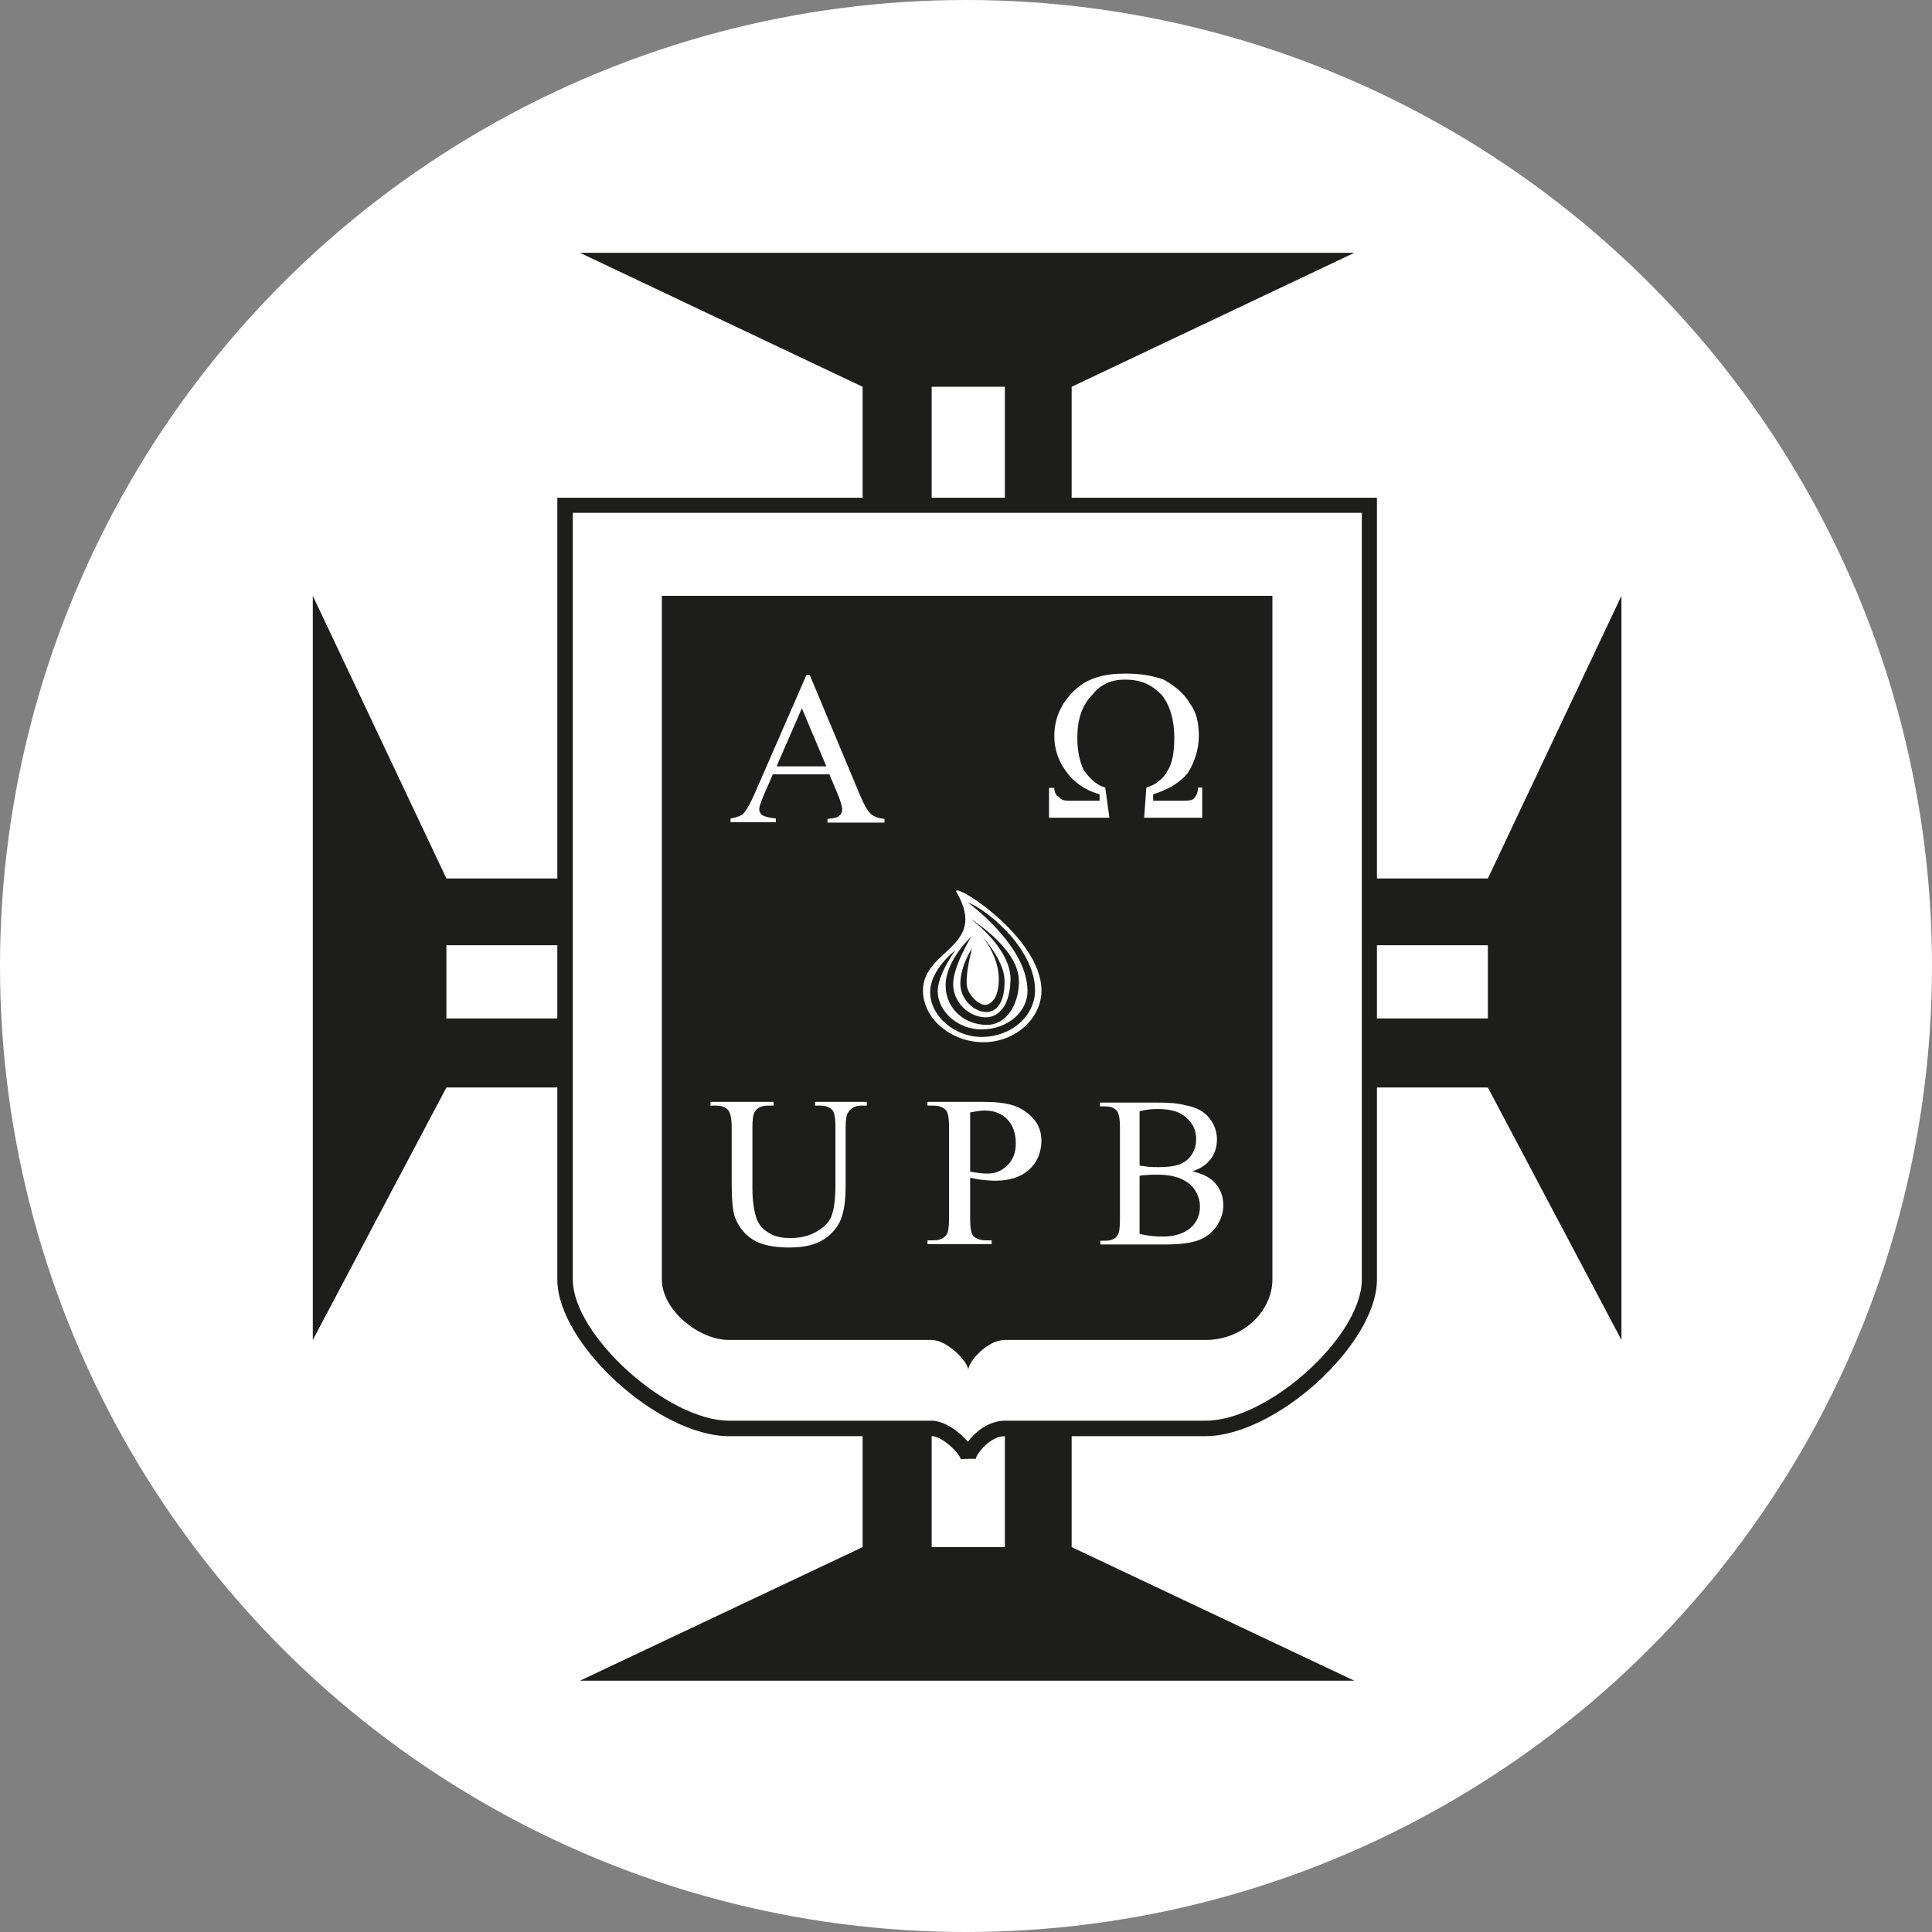
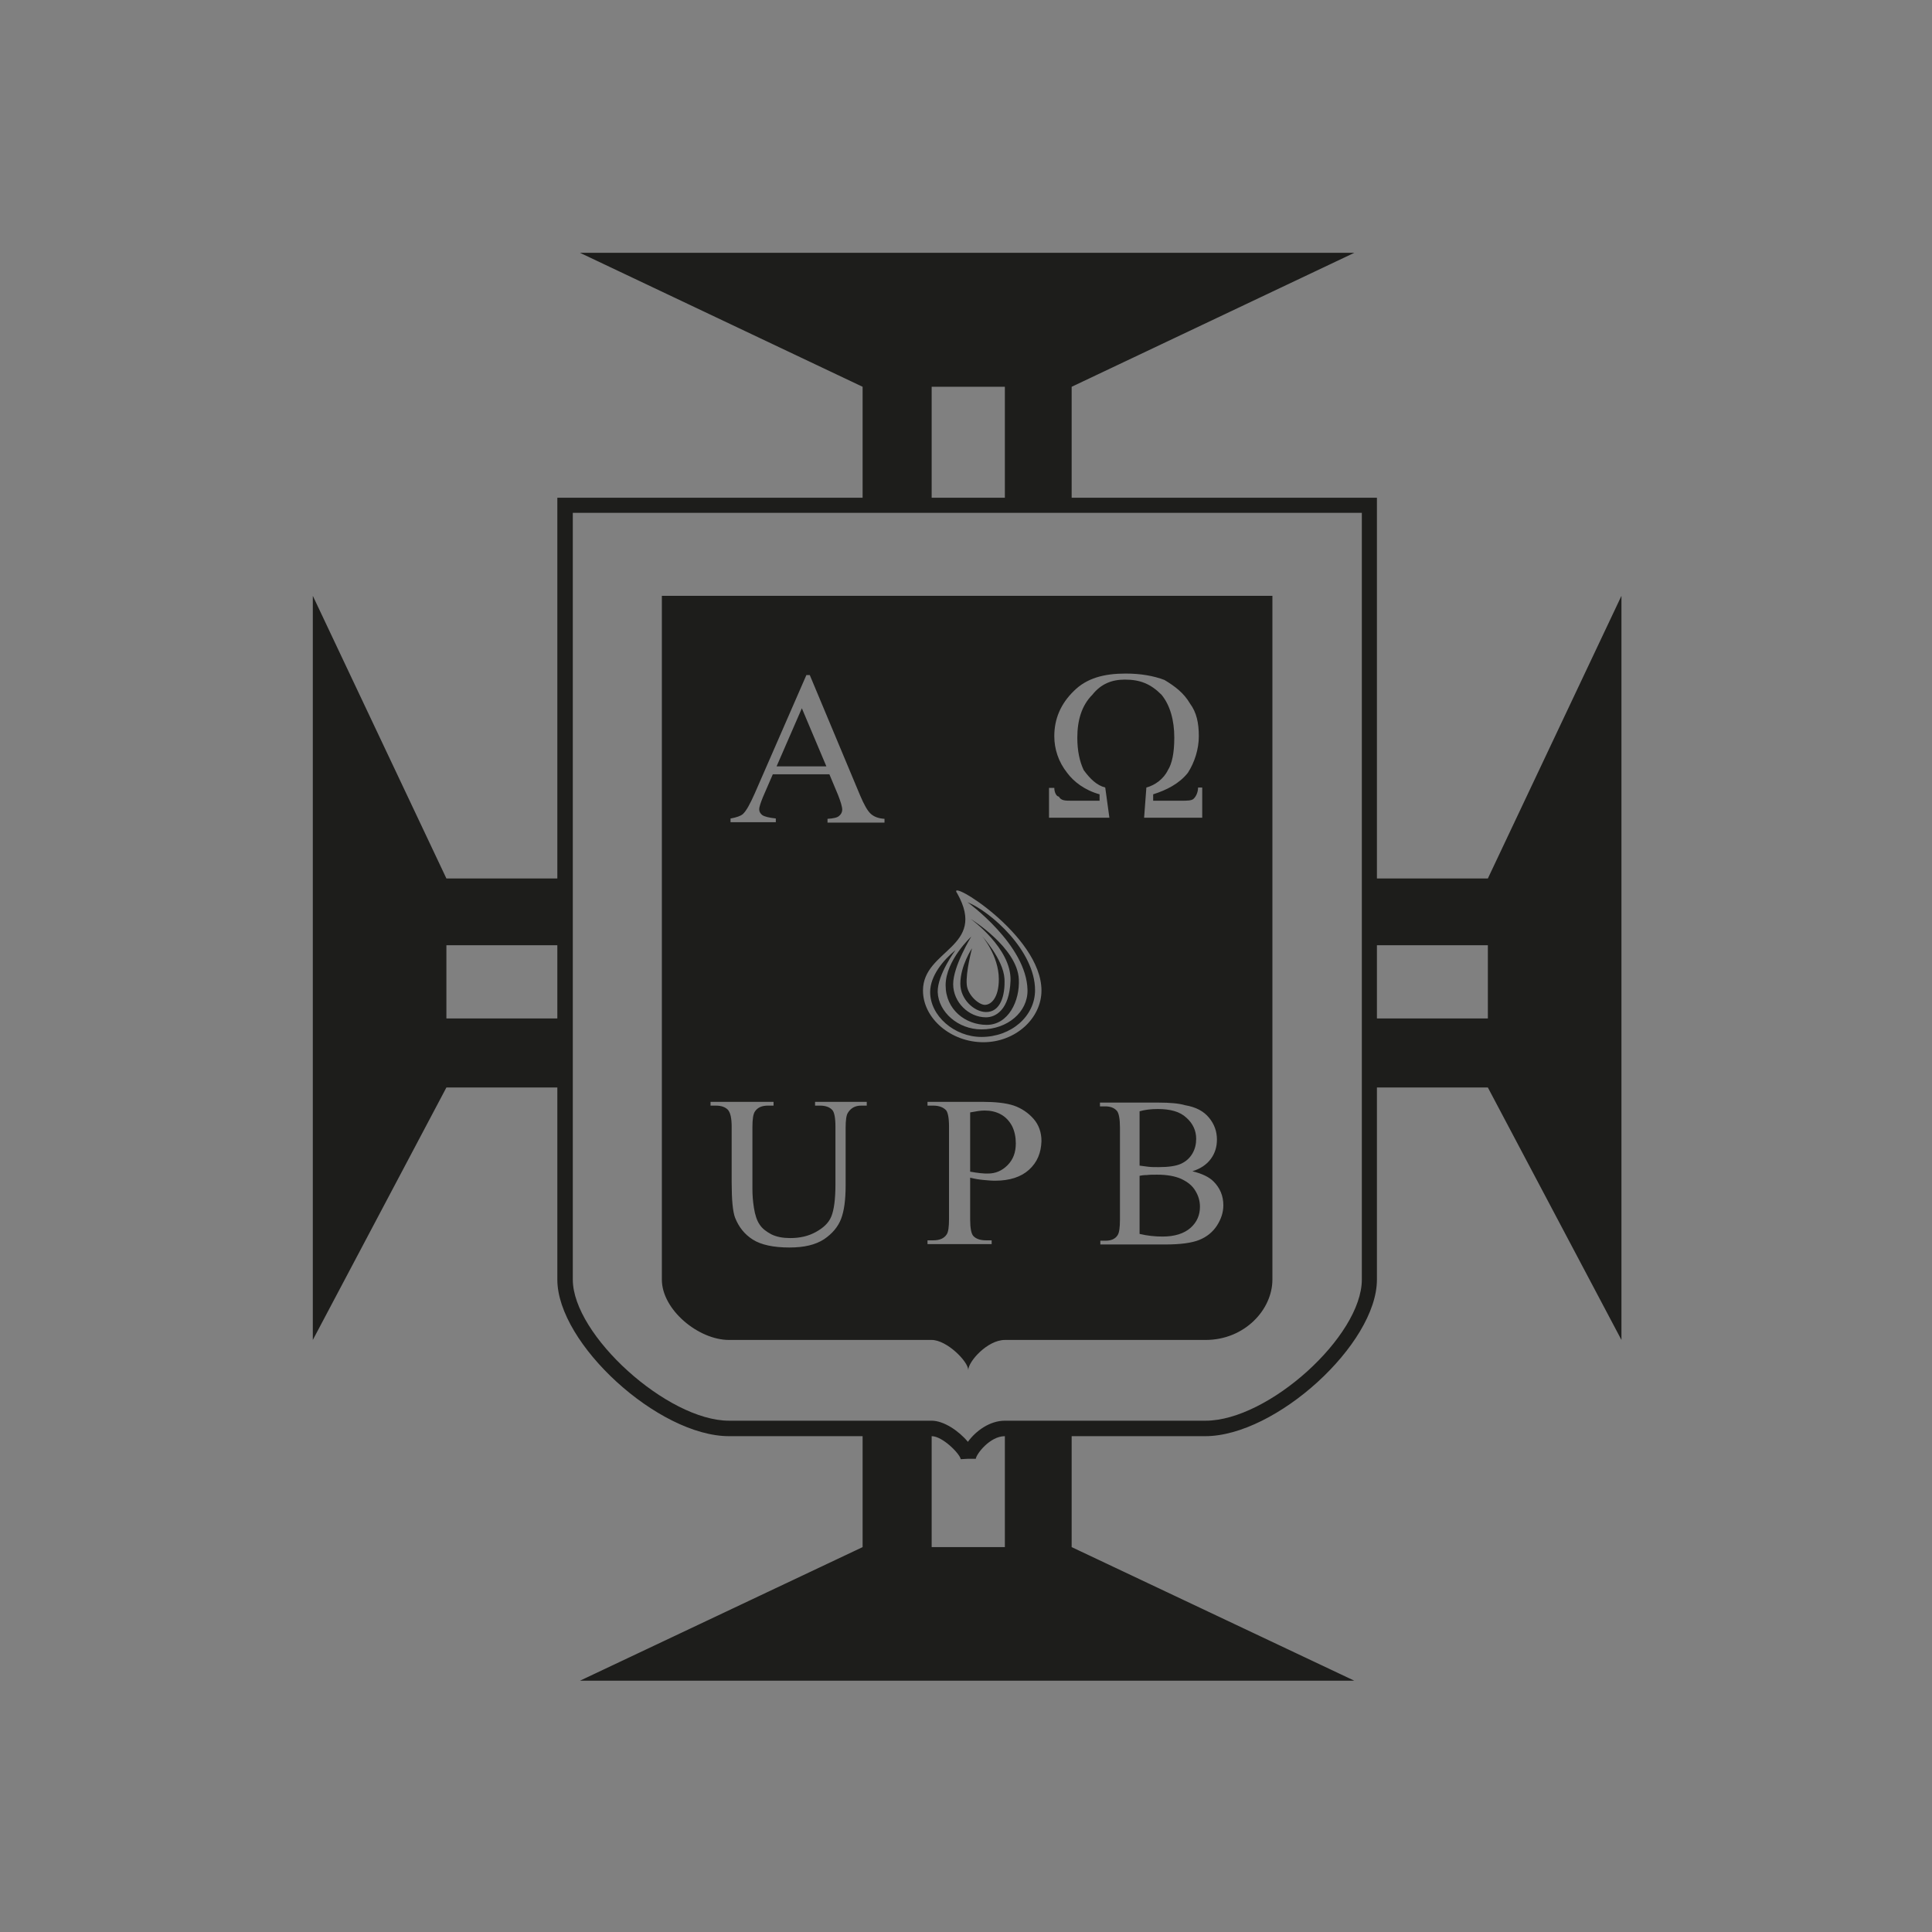
<svg xmlns="http://www.w3.org/2000/svg" version="1.1" id="Capa_1" x="0px" y="0px" viewBox="0 0 512 512" style="enable-background:new 0 0 512 512;" xml:space="preserve">
  <rect x="0" y="0" width="512" height="512" fill="#808080" stroke="none" />
  <style type="text/css">
	.st0{fill:#FFFFFF;}
	.st1{fill:#1D1D1B;}
</style>
-   <circle class="st0" cx="256" cy="256" r="256" />
  <g>
    <g>
-       <path class="st1" d="M147.7,288.2v50.9c0,17,26.8,41.5,45.5,41.5h35.4V410l-74.9,35.4h205.2L284,410v-29.4h35.4    c18.7,0,45.5-24.4,45.5-41.5v-50.9h29.4l35.4,66.9V157.9l-35.4,74.9h-29.4V131.9H284v-29.4L358.9,67H153.7l74.9,35.5v29.4h-80.9    v100.9h-29.4l-35.4-74.9v197.2l35.4-66.9H147.7z M364.9,250.5h29.4v19.4h-29.4V250.5z M266.3,410h-19.4v-29.4    c2.9,0,7.5,4.7,7.7,6.1l1.8-0.1l2.2,0c0.1-1.2,3.7-6,7.7-6V410z M246.9,102.5h19.4v29.4h-19.4V102.5z M151.7,135.9h209.2v203.2    c0,15-24.8,37.4-41.4,37.4h-53.2c-4,0-7.7,2.7-9.8,5.6c-2.4-2.9-6.4-5.6-9.6-5.6h-53.7c-16.3,0-41.4-22.7-41.4-37.4V135.9z     M118.3,250.5h29.4v19.4h-29.4V250.5z M212.5,187.7l-6.7,15.4H219L212.5,187.7z M265.2,295.3c-1.3-0.7-2.7-1-4.3-1    c-1,0-2.2,0.2-3.8,0.5v15.7c1,0.2,1.9,0.3,2.7,0.4c0.8,0.1,1.5,0.1,2,0.1c2,0,3.7-0.7,5.2-2.2c1.5-1.5,2.2-3.4,2.2-5.8    c0-1.6-0.3-3.2-1-4.6C267.5,297.1,266.5,296,265.2,295.3z M302,294.5v14.4c0.7,0.1,1.4,0.2,2.3,0.3c0.8,0.1,1.8,0.1,2.8,0.1    c2.6,0,4.6-0.3,5.9-0.9c1.3-0.6,2.3-1.5,3-2.7c0.7-1.2,1-2.5,1-3.9c0-2.2-0.9-4.1-2.6-5.6c-1.7-1.6-4.2-2.3-7.6-2.3    C305,293.9,303.4,294.1,302,294.5z M193.2,355.1h53.7c4,0,9.7,5.7,9.7,8c0-2.3,5.1-8,9.7-8h53.2c10.3,0,17.7-8,17.7-16V157.9    H175.4v181.2C175.4,347.1,185.1,355.1,193.2,355.1z M272.7,310c-2.1,1.9-5.1,2.9-9,2.9c-1,0-2-0.1-3.1-0.2    c-1.1-0.1-2.3-0.3-3.5-0.6v11c0,2.4,0.3,3.8,0.8,4.4c0.7,0.8,1.9,1.2,3.4,1.2h1.5v1h-17v-1h1.5c1.7,0,2.9-0.5,3.6-1.6    c0.4-0.6,0.6-1.9,0.6-4.1v-24.4c0-2.4-0.3-3.8-0.8-4.4c-0.8-0.8-1.9-1.2-3.4-1.2h-1.5v-1h14.5c3.5,0,6.3,0.3,8.4,1    c2,0.7,3.8,1.9,5.2,3.5c1.4,1.6,2.1,3.6,2.1,5.9C275.9,305.5,274.9,308,272.7,310z M320.4,296.2c1.4,1.7,2.1,3.6,2.1,5.8    c0,1.9-0.5,3.6-1.6,5.1c-1.1,1.5-2.7,2.6-4.9,3.3c2.5,0.6,4.4,1.5,5.6,2.7c1.7,1.7,2.6,3.8,2.6,6.3c0,1.9-0.6,3.7-1.7,5.4    c-1.1,1.7-2.7,3-4.7,3.8c-2,0.8-5,1.2-9.1,1.2h-17.1v-1h1.4c1.5,0,2.6-0.5,3.2-1.5c0.4-0.6,0.6-2,0.6-4.1v-24.4    c0-2.3-0.3-3.8-0.8-4.4c-0.7-0.8-1.7-1.2-3.1-1.2h-1.4v-1h15.6c2.9,0,5.3,0.2,7,0.7C317,293.4,319,294.5,320.4,296.2z     M278.3,208.8h1.1c0,1.2,0.6,2.3,1.2,2.3c0.6,1.1,1.7,1.1,3.4,1.1h7.4v-1.7c-4-1.1-6.9-3.4-8.6-5.7c-2.3-2.9-3.4-6.3-3.4-9.7    c0-4.6,1.7-8.6,5.2-12c3.4-3.4,8-4.6,13.7-4.6c4,0,7.4,0.6,10.3,1.7c2.8,1.7,5.1,3.4,6.8,6.3c1.7,2.3,2.3,5.1,2.3,8.6    c0,3.4-1.1,6.9-2.9,9.7c-2.3,2.9-5.7,4.6-9.2,5.7v1.7h7.4c1.7,0,2.9,0,3.4-0.6c0.6-0.6,1.1-1.7,1.1-2.9h1.1v8h-15.4l0.6-8    c2.3-0.6,4.6-2.3,5.7-4.6c1.1-1.7,1.7-4.6,1.7-8.6c0-4.6-1.1-8.6-3.4-11.4c-2.9-2.9-5.7-4-9.7-4c-3.4,0-6.3,1.1-8.6,4    c-2.9,2.9-4,6.9-4,11.4c0,3.4,0.6,6.3,1.7,8.6c1.7,2.3,3.4,4,5.7,4.6l1.1,8h-16V208.8z M253.7,236.8c-3.4-4.6,22.3,10.9,22.3,25.7    c0,7.4-6.9,13.7-15.4,13.7c-8.6,0-16-6.3-16-13.7C244.6,251.6,261.7,251.1,253.7,236.8z M193.7,216.9c1.6-0.3,2.6-0.7,3.1-1.1    c1-0.9,2-2.8,3.2-5.5l13.7-31.4h0.9l13.3,31.8c1.1,2.6,2,4.2,2.9,5c0.9,0.8,2.1,1.2,3.6,1.3v1h-15.1v-1c1.5-0.1,2.6-0.3,3.1-0.8    c0.5-0.4,0.8-1,0.8-1.6c0-0.8-0.4-2.1-1.1-3.9l-2.3-5.5h-15l-2.6,6c-0.6,1.5-1,2.6-1,3.3c0,0.6,0.3,1.1,0.8,1.5    c0.6,0.4,1.7,0.7,3.6,0.9v1h-12V216.9z M188.3,292H205v1h-1.5c-1.6,0-2.7,0.5-3.4,1.5c-0.5,0.7-0.7,2.1-0.7,4.2v16.4    c0,1.5,0.1,3.1,0.4,5c0.3,1.9,0.8,3.4,1.5,4.4c0.7,1.1,1.8,1.9,3.1,2.6c1.4,0.7,3.1,1,5,1c2.6,0,4.8-0.5,6.8-1.6    c2-1.1,3.4-2.4,4.1-4.1c0.7-1.7,1.1-4.5,1.1-8.5v-15.3c0-2.4-0.3-3.8-0.8-4.4c-0.7-0.8-1.8-1.2-3.3-1.2H216v-1h13.7v1h-1.5    c-1.5,0-2.7,0.6-3.5,1.9c-0.4,0.6-0.6,1.9-0.6,4v15.3c0,3.8-0.4,6.7-1.2,8.8c-0.8,2.1-2.3,3.9-4.5,5.4c-2.3,1.5-5.3,2.2-9.2,2.2    c-4.2,0-7.5-0.7-9.7-2.1c-2.2-1.4-3.7-3.3-4.7-5.8c-0.6-1.6-0.9-4.7-0.9-9.3v-14.7c0-2.3-0.3-3.8-1-4.6c-0.7-0.7-1.7-1.1-3.2-1.1    h-1.4V292z M254.5,260.7c0,4.1,3.6,7.4,6.7,7.5c4,0.1,5.2-4.5,5-8.8c-0.3-5.2-6-11.4-6-11.4s4.5,5.2,4.5,11.5c0,5-2.1,6.8-3.7,6.8    c-1.6,0-4.6-2.6-4.8-5.4c-0.3-3.3,1.4-9.6,1.4-9.6S254.5,255.9,254.5,260.7z M306.7,311.3c-1.1,0-2,0-2.8,0.1    c-0.8,0-1.4,0.1-1.9,0.2V327c2.1,0.5,4.1,0.7,6.1,0.7c3.2,0,5.7-0.8,7.4-2.3c1.7-1.5,2.5-3.4,2.5-5.6c0-1.5-0.4-2.9-1.2-4.2    c-0.8-1.4-2.1-2.4-3.8-3.2C311.4,311.7,309.3,311.3,306.7,311.3z M260.1,274.8c7.9,0,14.2-5.5,14.2-12.4    c0-10.4-11.7-20.8-17.9-23.3c0,0,15.7,11.3,15.9,23.3c0.1,5.8-5.3,10.4-12.2,10.4c-6.2,0-11.4-4.6-11.6-9.9    c-0.1-4.6,4.7-11.1,4.7-11.1c-3.2,2.6-6.7,6.8-6.7,11.1C246.5,269.2,252.9,274.8,260.1,274.8z M250.6,261.1    c0,6.5,5.3,10.5,10.9,10.5c5.7,0,8.8-6.3,8.5-12.1c-0.4-8.4-12.8-16-12.8-16s10.9,7.8,10.6,16.4c-0.3,7.8-4,9.7-6.5,9.7    c-4.6,0-8.7-4-8.7-8.8c0-4.8,4.8-12.6,4.8-12.6S250.6,254.5,250.6,261.1z" />
+       <path class="st1" d="M147.7,288.2v50.9c0,17,26.8,41.5,45.5,41.5h35.4V410l-74.9,35.4h205.2L284,410v-29.4h35.4    c18.7,0,45.5-24.4,45.5-41.5v-50.9h29.4l35.4,66.9V157.9l-35.4,74.9h-29.4V131.9H284v-29.4L358.9,67H153.7l74.9,35.5v29.4h-80.9    v100.9h-29.4l-35.4-74.9v197.2l35.4-66.9H147.7z M364.9,250.5h29.4v19.4h-29.4V250.5z M266.3,410h-19.4v-29.4    c2.9,0,7.5,4.7,7.7,6.1l1.8-0.1l2.2,0c0.1-1.2,3.7-6,7.7-6V410z M246.9,102.5h19.4v29.4h-19.4z M151.7,135.9h209.2v203.2    c0,15-24.8,37.4-41.4,37.4h-53.2c-4,0-7.7,2.7-9.8,5.6c-2.4-2.9-6.4-5.6-9.6-5.6h-53.7c-16.3,0-41.4-22.7-41.4-37.4V135.9z     M118.3,250.5h29.4v19.4h-29.4V250.5z M212.5,187.7l-6.7,15.4H219L212.5,187.7z M265.2,295.3c-1.3-0.7-2.7-1-4.3-1    c-1,0-2.2,0.2-3.8,0.5v15.7c1,0.2,1.9,0.3,2.7,0.4c0.8,0.1,1.5,0.1,2,0.1c2,0,3.7-0.7,5.2-2.2c1.5-1.5,2.2-3.4,2.2-5.8    c0-1.6-0.3-3.2-1-4.6C267.5,297.1,266.5,296,265.2,295.3z M302,294.5v14.4c0.7,0.1,1.4,0.2,2.3,0.3c0.8,0.1,1.8,0.1,2.8,0.1    c2.6,0,4.6-0.3,5.9-0.9c1.3-0.6,2.3-1.5,3-2.7c0.7-1.2,1-2.5,1-3.9c0-2.2-0.9-4.1-2.6-5.6c-1.7-1.6-4.2-2.3-7.6-2.3    C305,293.9,303.4,294.1,302,294.5z M193.2,355.1h53.7c4,0,9.7,5.7,9.7,8c0-2.3,5.1-8,9.7-8h53.2c10.3,0,17.7-8,17.7-16V157.9    H175.4v181.2C175.4,347.1,185.1,355.1,193.2,355.1z M272.7,310c-2.1,1.9-5.1,2.9-9,2.9c-1,0-2-0.1-3.1-0.2    c-1.1-0.1-2.3-0.3-3.5-0.6v11c0,2.4,0.3,3.8,0.8,4.4c0.7,0.8,1.9,1.2,3.4,1.2h1.5v1h-17v-1h1.5c1.7,0,2.9-0.5,3.6-1.6    c0.4-0.6,0.6-1.9,0.6-4.1v-24.4c0-2.4-0.3-3.8-0.8-4.4c-0.8-0.8-1.9-1.2-3.4-1.2h-1.5v-1h14.5c3.5,0,6.3,0.3,8.4,1    c2,0.7,3.8,1.9,5.2,3.5c1.4,1.6,2.1,3.6,2.1,5.9C275.9,305.5,274.9,308,272.7,310z M320.4,296.2c1.4,1.7,2.1,3.6,2.1,5.8    c0,1.9-0.5,3.6-1.6,5.1c-1.1,1.5-2.7,2.6-4.9,3.3c2.5,0.6,4.4,1.5,5.6,2.7c1.7,1.7,2.6,3.8,2.6,6.3c0,1.9-0.6,3.7-1.7,5.4    c-1.1,1.7-2.7,3-4.7,3.8c-2,0.8-5,1.2-9.1,1.2h-17.1v-1h1.4c1.5,0,2.6-0.5,3.2-1.5c0.4-0.6,0.6-2,0.6-4.1v-24.4    c0-2.3-0.3-3.8-0.8-4.4c-0.7-0.8-1.7-1.2-3.1-1.2h-1.4v-1h15.6c2.9,0,5.3,0.2,7,0.7C317,293.4,319,294.5,320.4,296.2z     M278.3,208.8h1.1c0,1.2,0.6,2.3,1.2,2.3c0.6,1.1,1.7,1.1,3.4,1.1h7.4v-1.7c-4-1.1-6.9-3.4-8.6-5.7c-2.3-2.9-3.4-6.3-3.4-9.7    c0-4.6,1.7-8.6,5.2-12c3.4-3.4,8-4.6,13.7-4.6c4,0,7.4,0.6,10.3,1.7c2.8,1.7,5.1,3.4,6.8,6.3c1.7,2.3,2.3,5.1,2.3,8.6    c0,3.4-1.1,6.9-2.9,9.7c-2.3,2.9-5.7,4.6-9.2,5.7v1.7h7.4c1.7,0,2.9,0,3.4-0.6c0.6-0.6,1.1-1.7,1.1-2.9h1.1v8h-15.4l0.6-8    c2.3-0.6,4.6-2.3,5.7-4.6c1.1-1.7,1.7-4.6,1.7-8.6c0-4.6-1.1-8.6-3.4-11.4c-2.9-2.9-5.7-4-9.7-4c-3.4,0-6.3,1.1-8.6,4    c-2.9,2.9-4,6.9-4,11.4c0,3.4,0.6,6.3,1.7,8.6c1.7,2.3,3.4,4,5.7,4.6l1.1,8h-16V208.8z M253.7,236.8c-3.4-4.6,22.3,10.9,22.3,25.7    c0,7.4-6.9,13.7-15.4,13.7c-8.6,0-16-6.3-16-13.7C244.6,251.6,261.7,251.1,253.7,236.8z M193.7,216.9c1.6-0.3,2.6-0.7,3.1-1.1    c1-0.9,2-2.8,3.2-5.5l13.7-31.4h0.9l13.3,31.8c1.1,2.6,2,4.2,2.9,5c0.9,0.8,2.1,1.2,3.6,1.3v1h-15.1v-1c1.5-0.1,2.6-0.3,3.1-0.8    c0.5-0.4,0.8-1,0.8-1.6c0-0.8-0.4-2.1-1.1-3.9l-2.3-5.5h-15l-2.6,6c-0.6,1.5-1,2.6-1,3.3c0,0.6,0.3,1.1,0.8,1.5    c0.6,0.4,1.7,0.7,3.6,0.9v1h-12V216.9z M188.3,292H205v1h-1.5c-1.6,0-2.7,0.5-3.4,1.5c-0.5,0.7-0.7,2.1-0.7,4.2v16.4    c0,1.5,0.1,3.1,0.4,5c0.3,1.9,0.8,3.4,1.5,4.4c0.7,1.1,1.8,1.9,3.1,2.6c1.4,0.7,3.1,1,5,1c2.6,0,4.8-0.5,6.8-1.6    c2-1.1,3.4-2.4,4.1-4.1c0.7-1.7,1.1-4.5,1.1-8.5v-15.3c0-2.4-0.3-3.8-0.8-4.4c-0.7-0.8-1.8-1.2-3.3-1.2H216v-1h13.7v1h-1.5    c-1.5,0-2.7,0.6-3.5,1.9c-0.4,0.6-0.6,1.9-0.6,4v15.3c0,3.8-0.4,6.7-1.2,8.8c-0.8,2.1-2.3,3.9-4.5,5.4c-2.3,1.5-5.3,2.2-9.2,2.2    c-4.2,0-7.5-0.7-9.7-2.1c-2.2-1.4-3.7-3.3-4.7-5.8c-0.6-1.6-0.9-4.7-0.9-9.3v-14.7c0-2.3-0.3-3.8-1-4.6c-0.7-0.7-1.7-1.1-3.2-1.1    h-1.4V292z M254.5,260.7c0,4.1,3.6,7.4,6.7,7.5c4,0.1,5.2-4.5,5-8.8c-0.3-5.2-6-11.4-6-11.4s4.5,5.2,4.5,11.5c0,5-2.1,6.8-3.7,6.8    c-1.6,0-4.6-2.6-4.8-5.4c-0.3-3.3,1.4-9.6,1.4-9.6S254.5,255.9,254.5,260.7z M306.7,311.3c-1.1,0-2,0-2.8,0.1    c-0.8,0-1.4,0.1-1.9,0.2V327c2.1,0.5,4.1,0.7,6.1,0.7c3.2,0,5.7-0.8,7.4-2.3c1.7-1.5,2.5-3.4,2.5-5.6c0-1.5-0.4-2.9-1.2-4.2    c-0.8-1.4-2.1-2.4-3.8-3.2C311.4,311.7,309.3,311.3,306.7,311.3z M260.1,274.8c7.9,0,14.2-5.5,14.2-12.4    c0-10.4-11.7-20.8-17.9-23.3c0,0,15.7,11.3,15.9,23.3c0.1,5.8-5.3,10.4-12.2,10.4c-6.2,0-11.4-4.6-11.6-9.9    c-0.1-4.6,4.7-11.1,4.7-11.1c-3.2,2.6-6.7,6.8-6.7,11.1C246.5,269.2,252.9,274.8,260.1,274.8z M250.6,261.1    c0,6.5,5.3,10.5,10.9,10.5c5.7,0,8.8-6.3,8.5-12.1c-0.4-8.4-12.8-16-12.8-16s10.9,7.8,10.6,16.4c-0.3,7.8-4,9.7-6.5,9.7    c-4.6,0-8.7-4-8.7-8.8c0-4.8,4.8-12.6,4.8-12.6S250.6,254.5,250.6,261.1z" />
    </g>
  </g>
</svg>